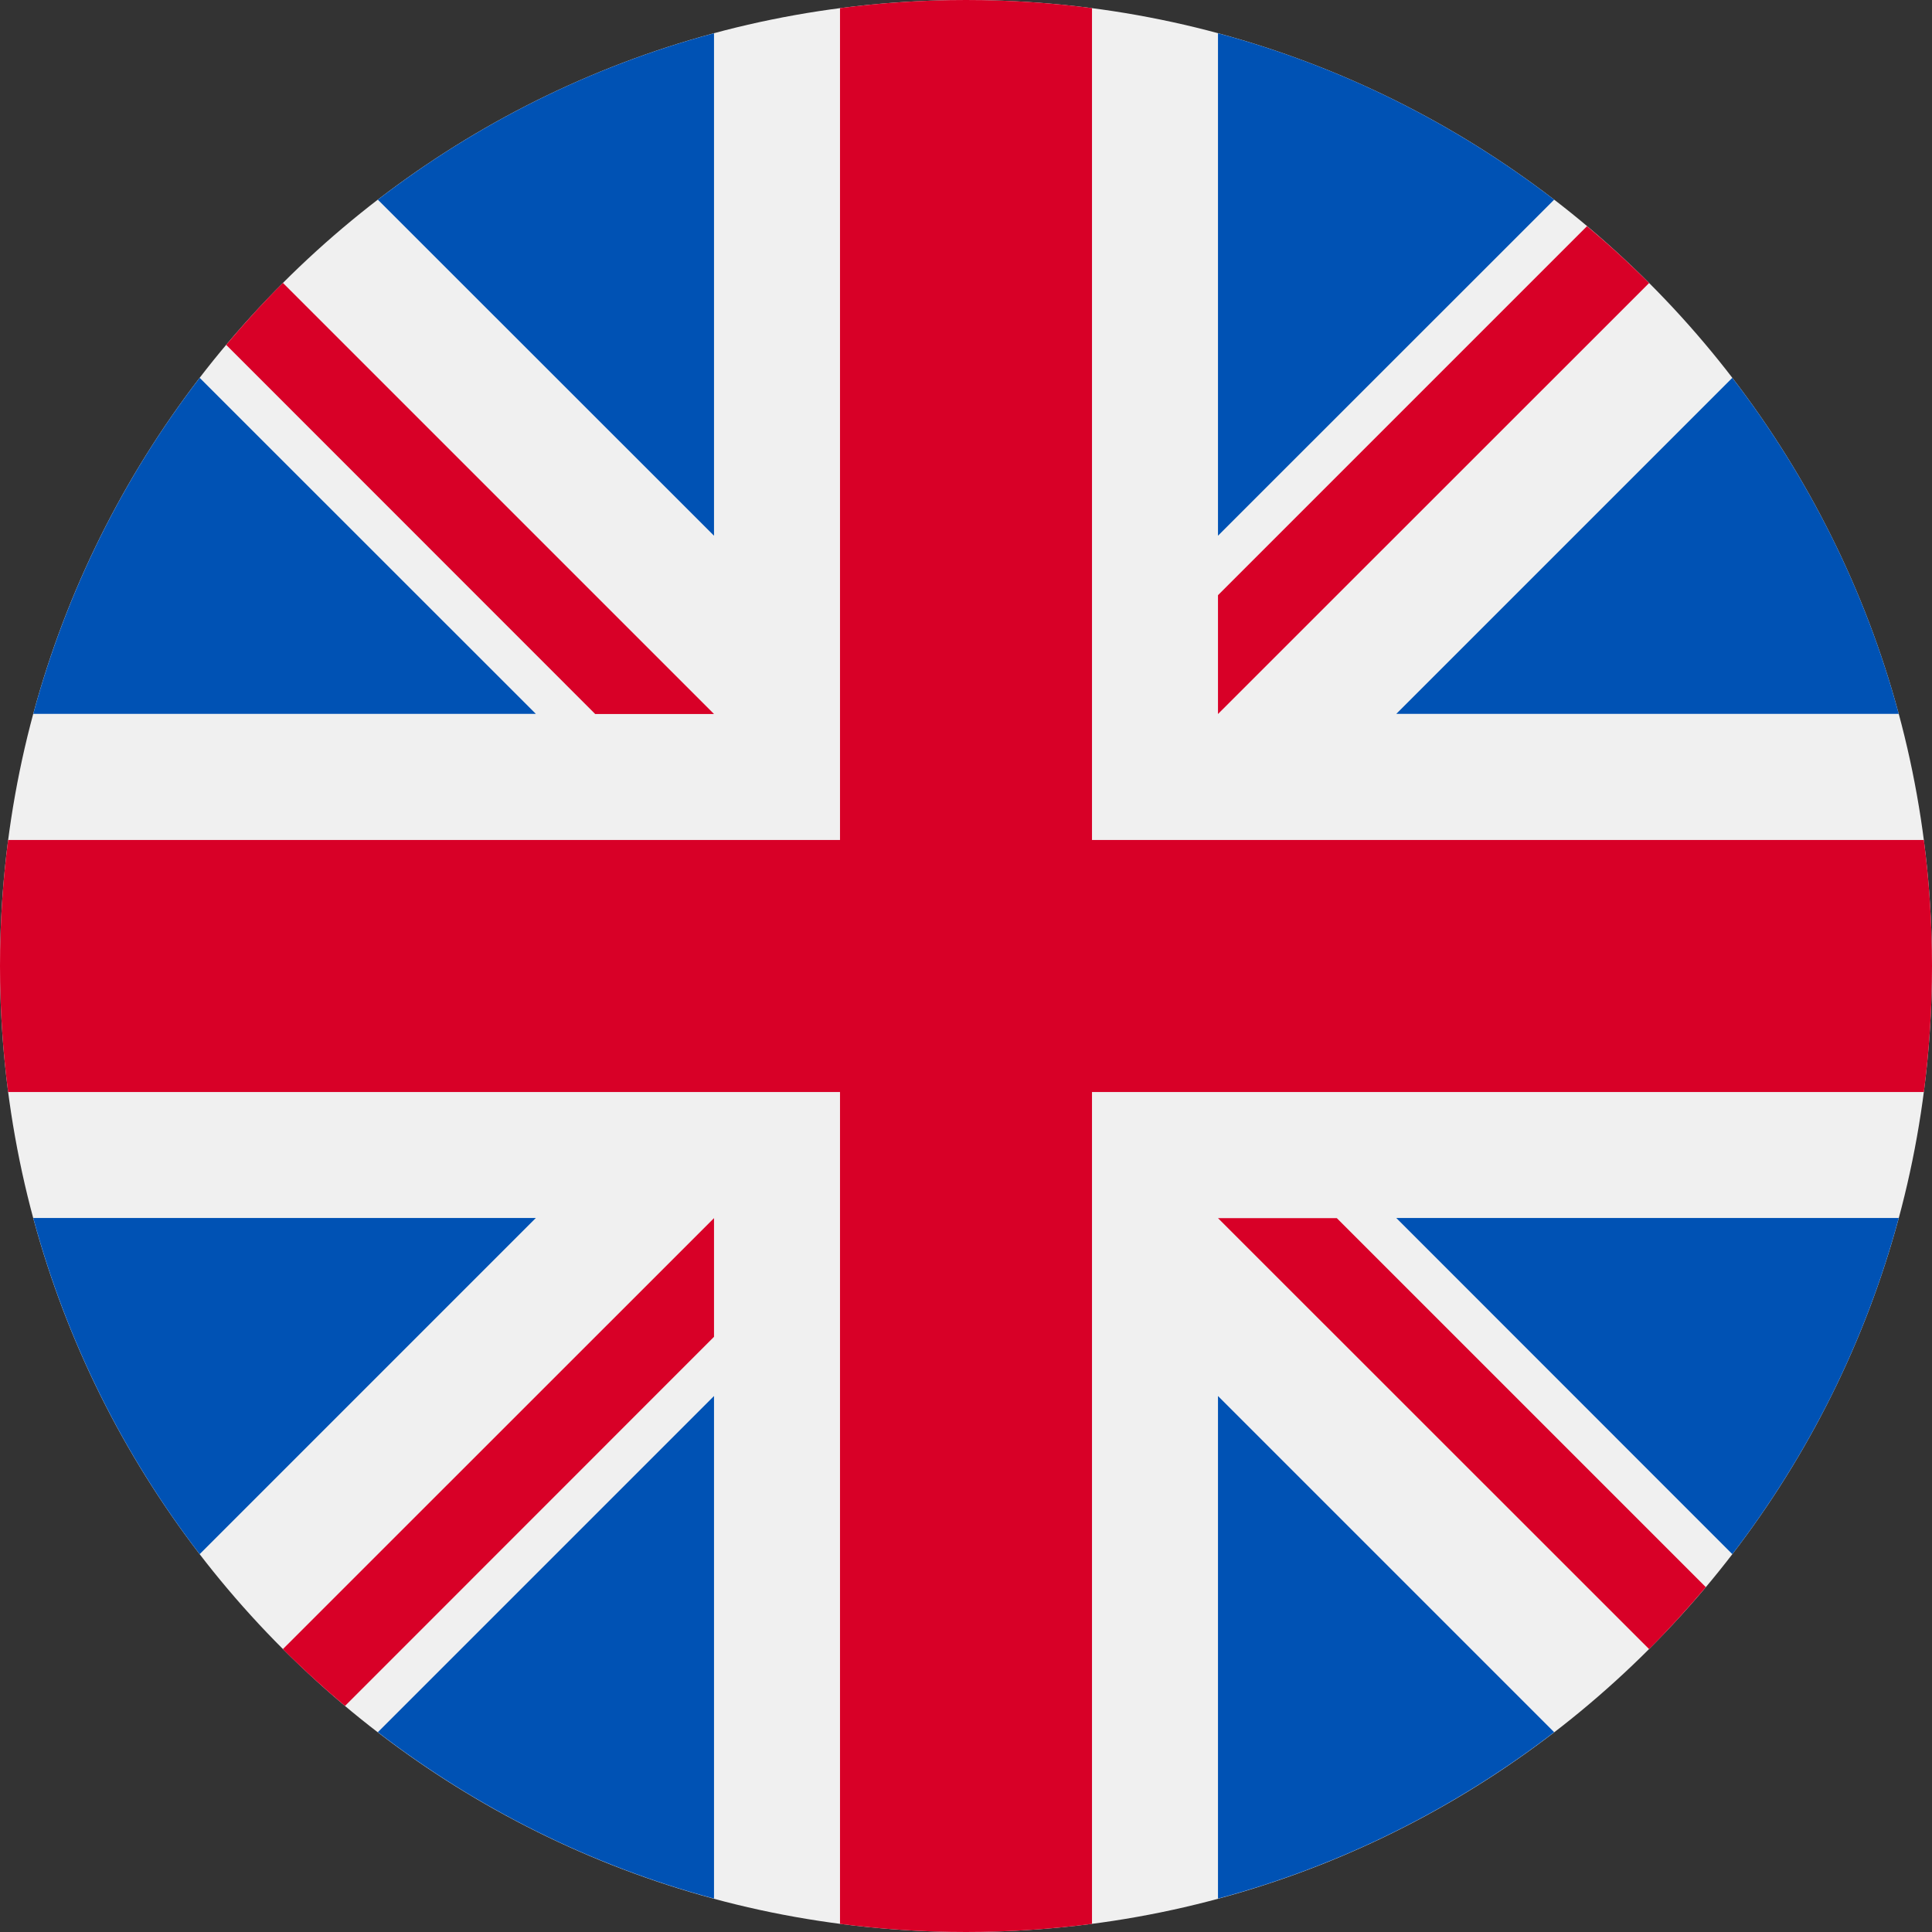
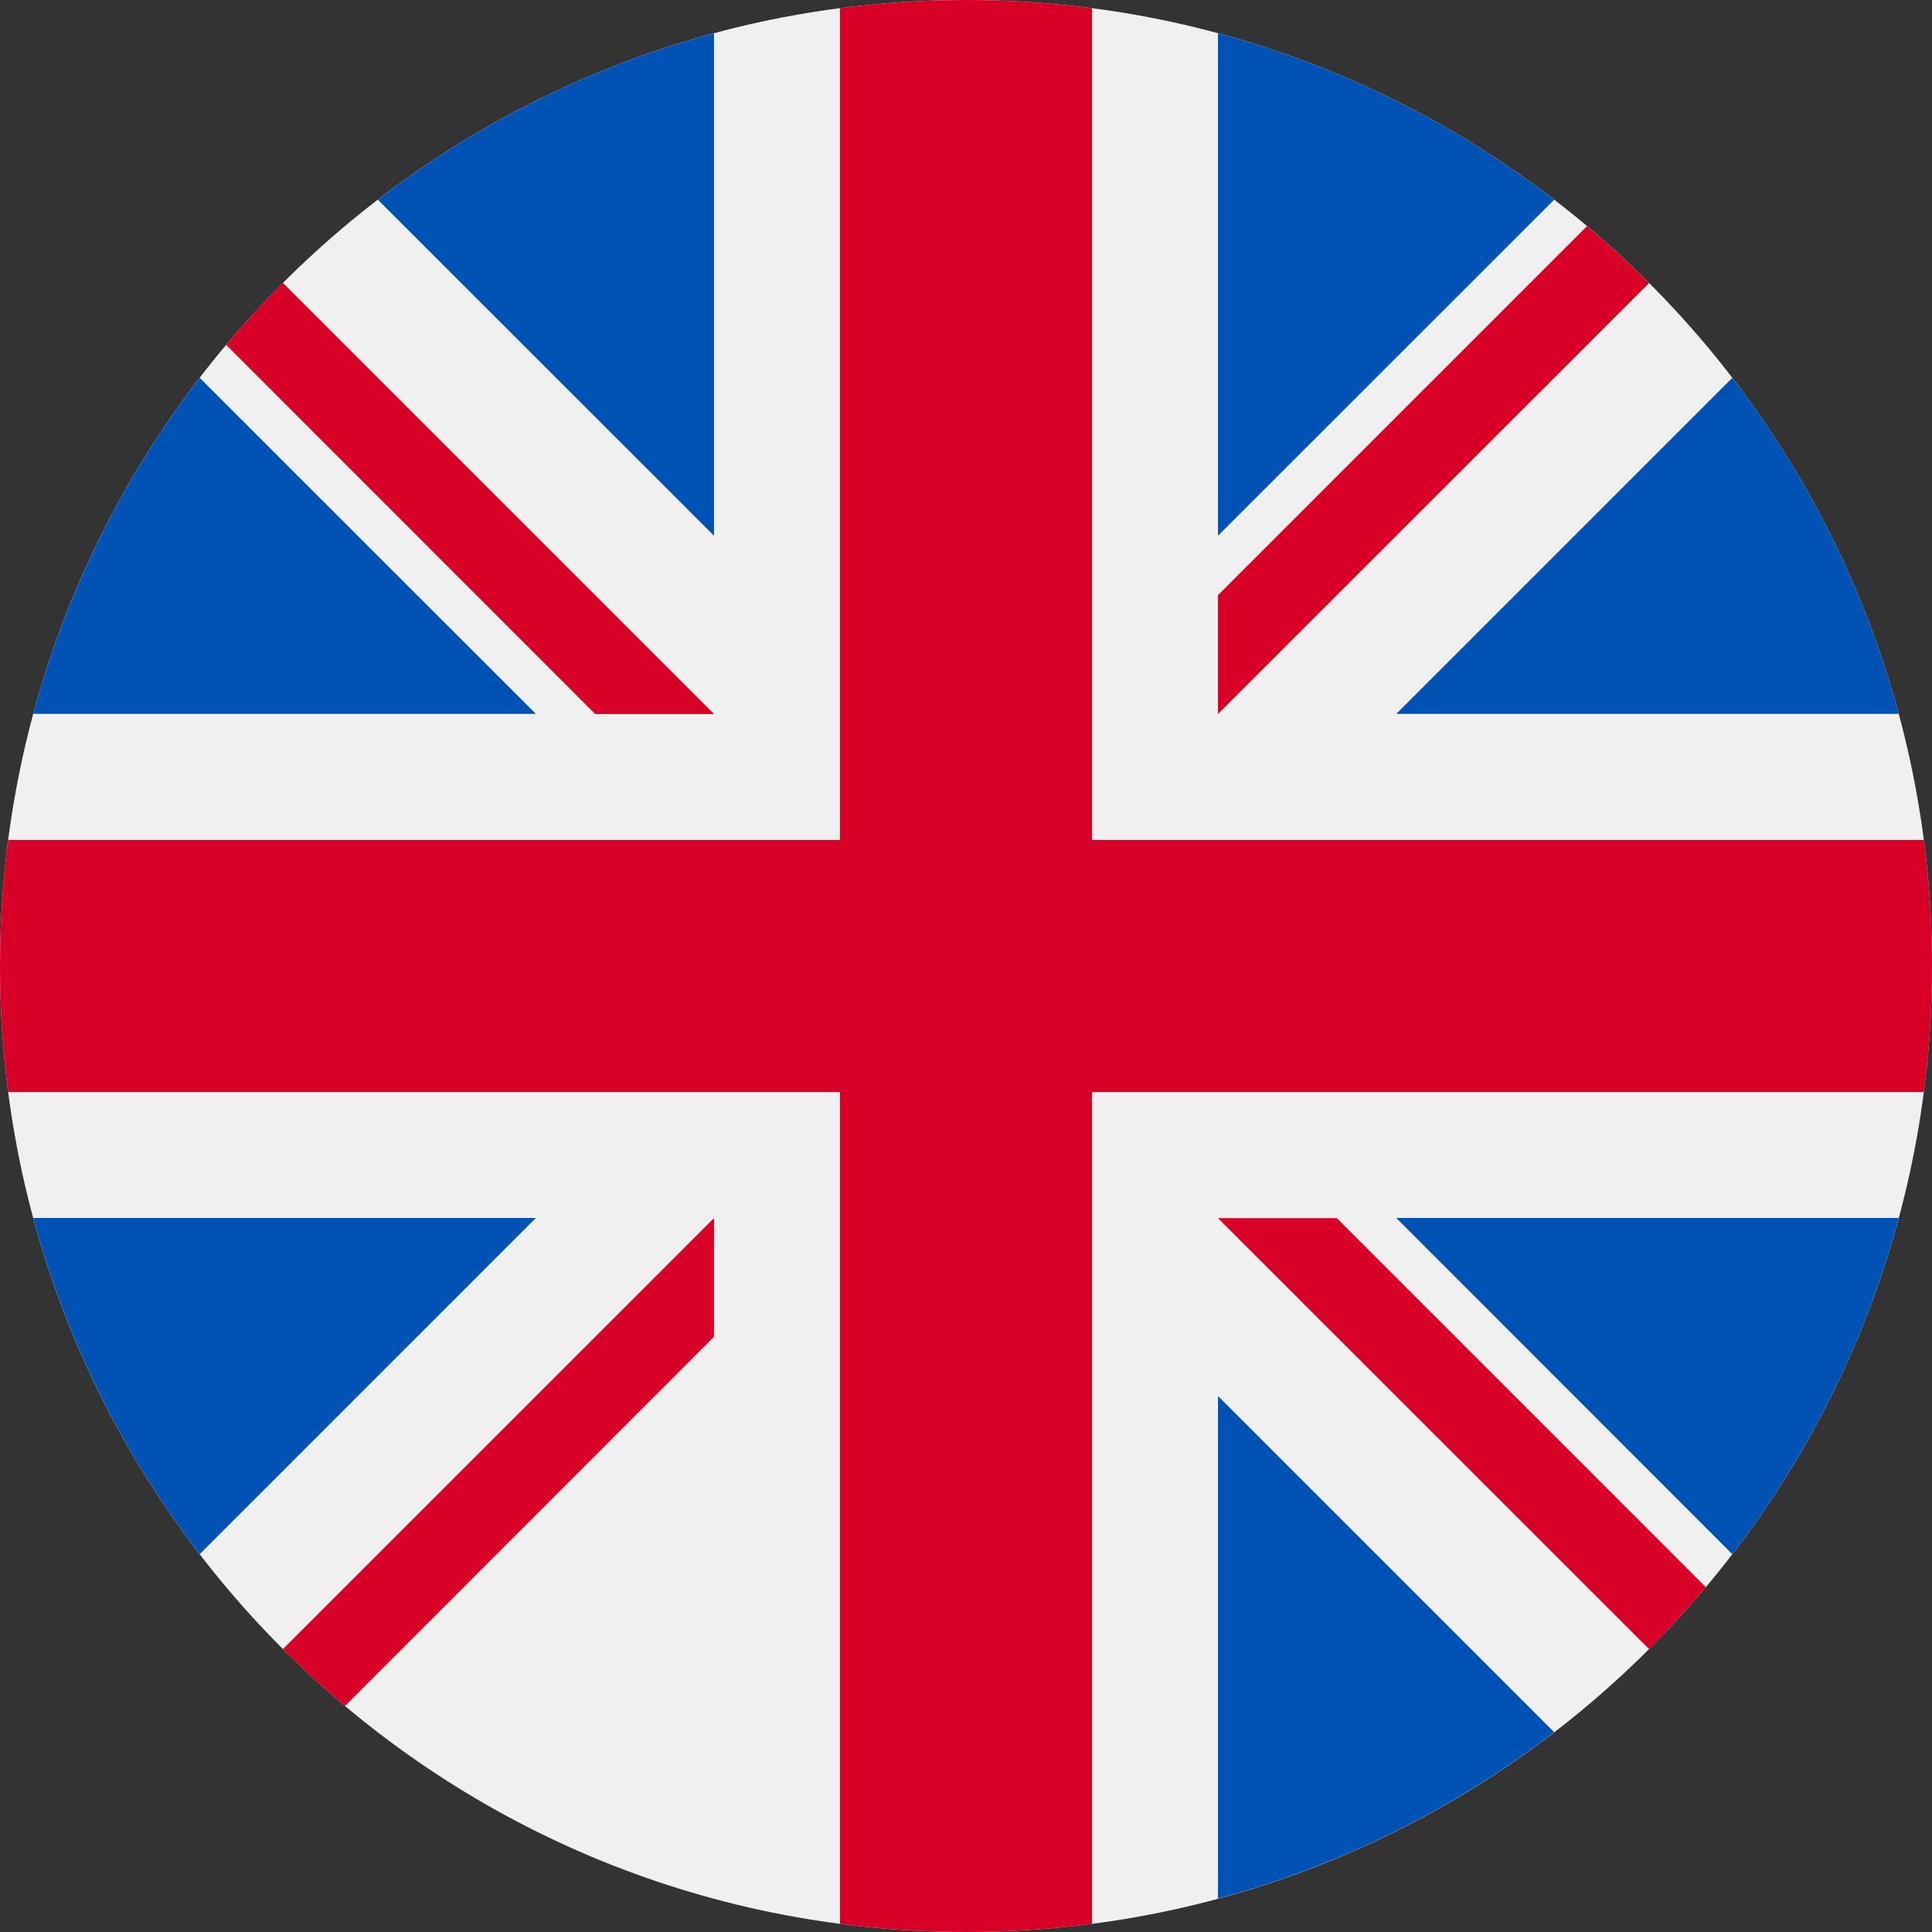
<svg xmlns="http://www.w3.org/2000/svg" width="14" height="14" viewBox="0 0 14 14" fill="none">
  <rect x="0" y="0" width="14" height="14" fill="#333333" stroke="none" />
  <g clip-path="url(#clip0_11025_16666)">
    <path d="M7 14C10.866 14 14 10.866 14 7C14 3.134 10.866 0 7 0C3.134 0 0 3.134 0 7C0 10.866 3.134 14 7 14Z" fill="#F0F0F0" />
    <path d="M1.447 2.738C0.897 3.453 0.483 4.278 0.241 5.173H3.883L1.447 2.738Z" fill="#0052B4" />
    <path d="M13.759 5.173C13.518 4.278 13.103 3.453 12.553 2.738L10.118 5.173H13.759Z" fill="#0052B4" />
    <path d="M0.241 8.826C0.483 9.722 0.897 10.546 1.447 11.262L3.883 8.826H0.241Z" fill="#0052B4" />
    <path d="M11.262 1.447C10.546 0.897 9.722 0.482 8.826 0.241V3.882L11.262 1.447Z" fill="#0052B4" />
-     <path d="M2.738 12.552C3.454 13.102 4.278 13.517 5.174 13.758V10.116L2.738 12.552Z" fill="#0052B4" />
    <path d="M5.174 0.241C4.278 0.482 3.454 0.897 2.738 1.447L5.174 3.882V0.241Z" fill="#0052B4" />
    <path d="M8.826 13.758C9.722 13.517 10.546 13.102 11.262 12.552L8.826 10.116V13.758Z" fill="#0052B4" />
    <path d="M10.118 8.826L12.553 11.262C13.103 10.546 13.518 9.722 13.759 8.826H10.118Z" fill="#0052B4" />
    <path d="M13.941 6.087H7.913H7.913V0.059C7.614 0.02 7.309 0 7 0C6.691 0 6.386 0.02 6.087 0.059V6.087V6.087H0.059C0.02 6.386 0 6.691 0 7C0 7.309 0.02 7.614 0.059 7.913H6.087H6.087V13.941C6.386 13.98 6.691 14 7 14C7.309 14 7.614 13.98 7.913 13.941V7.913V7.913H13.941C13.98 7.614 14 7.309 14 7C14 6.691 13.98 6.386 13.941 6.087Z" fill="#D80027" />
    <path d="M8.826 8.827L11.95 11.95C12.093 11.807 12.23 11.656 12.361 11.501L9.687 8.827H8.826V8.827Z" fill="#D80027" />
    <path d="M5.174 8.827H5.174L2.05 11.95C2.194 12.094 2.344 12.231 2.5 12.362L5.174 9.687V8.827Z" fill="#D80027" />
    <path d="M5.174 5.174V5.174L2.05 2.05C1.906 2.194 1.769 2.344 1.639 2.499L4.313 5.174H5.174V5.174Z" fill="#D80027" />
    <path d="M8.826 5.174L11.95 2.051C11.806 1.907 11.656 1.77 11.5 1.639L8.826 4.313V5.174V5.174Z" fill="#D80027" />
  </g>
  <defs>
    <clipPath id="clip0_11025_16666">
      <rect width="14" height="14" fill="white" />
    </clipPath>
  </defs>
</svg>